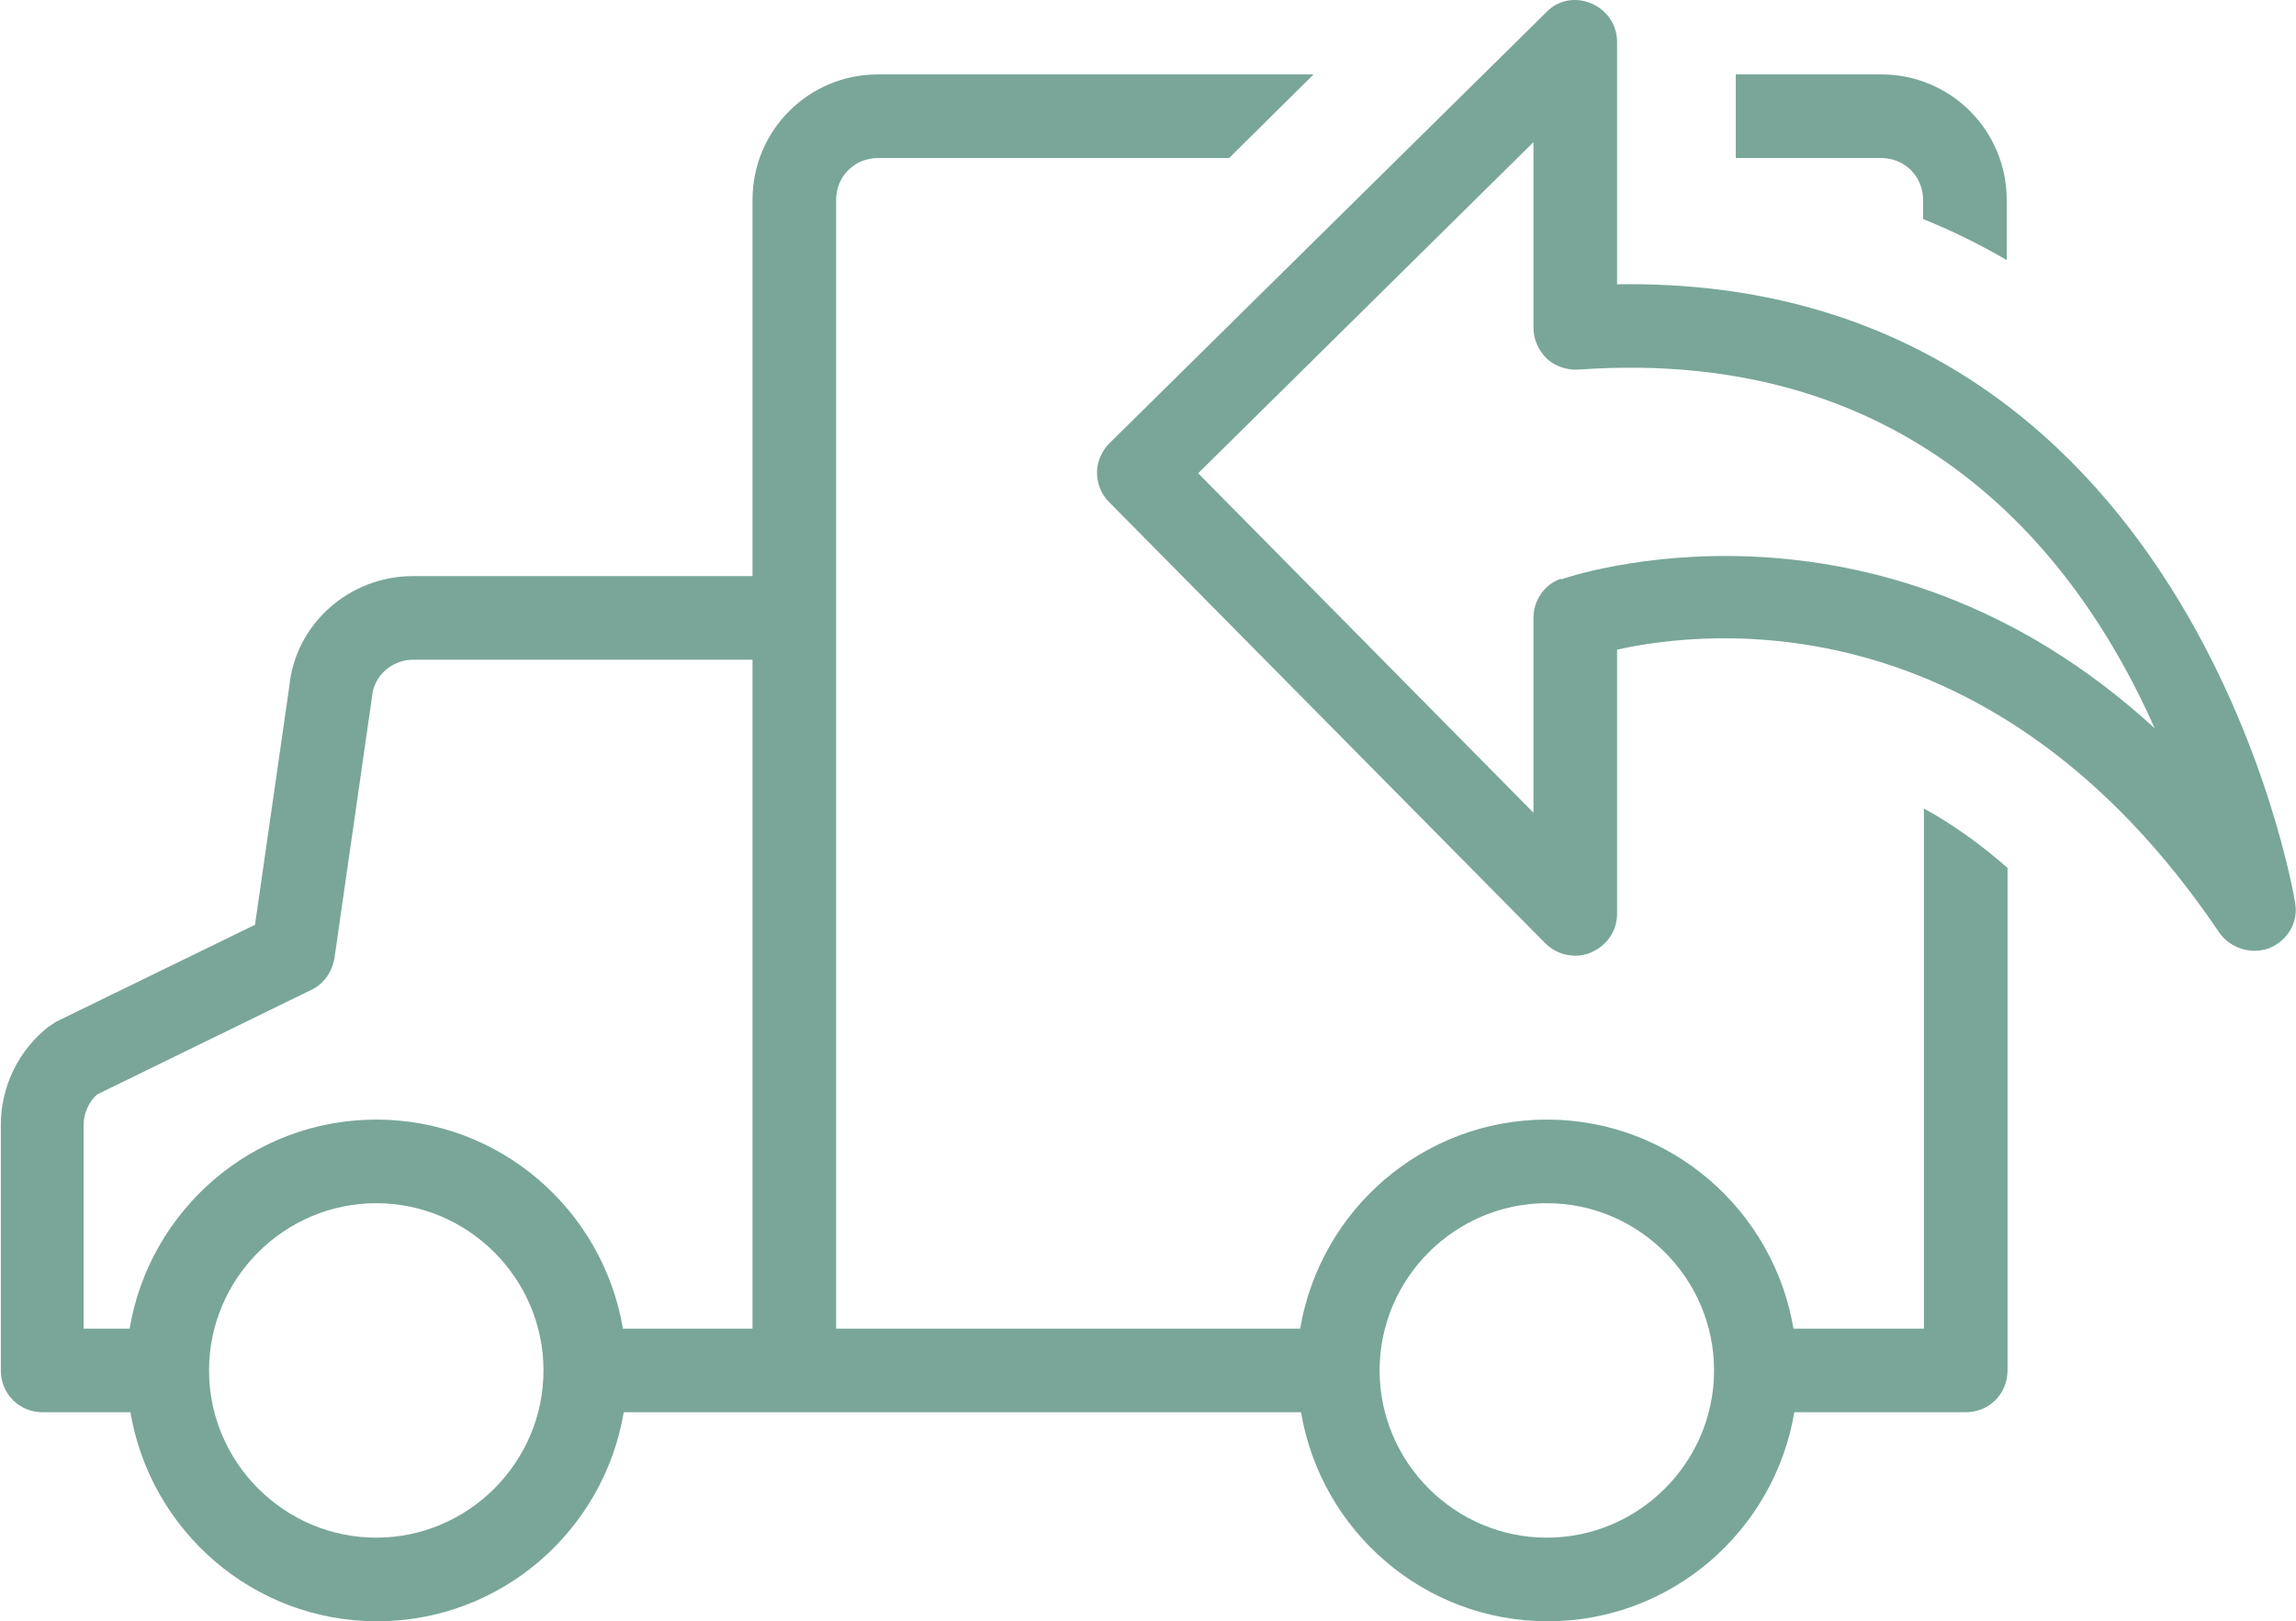
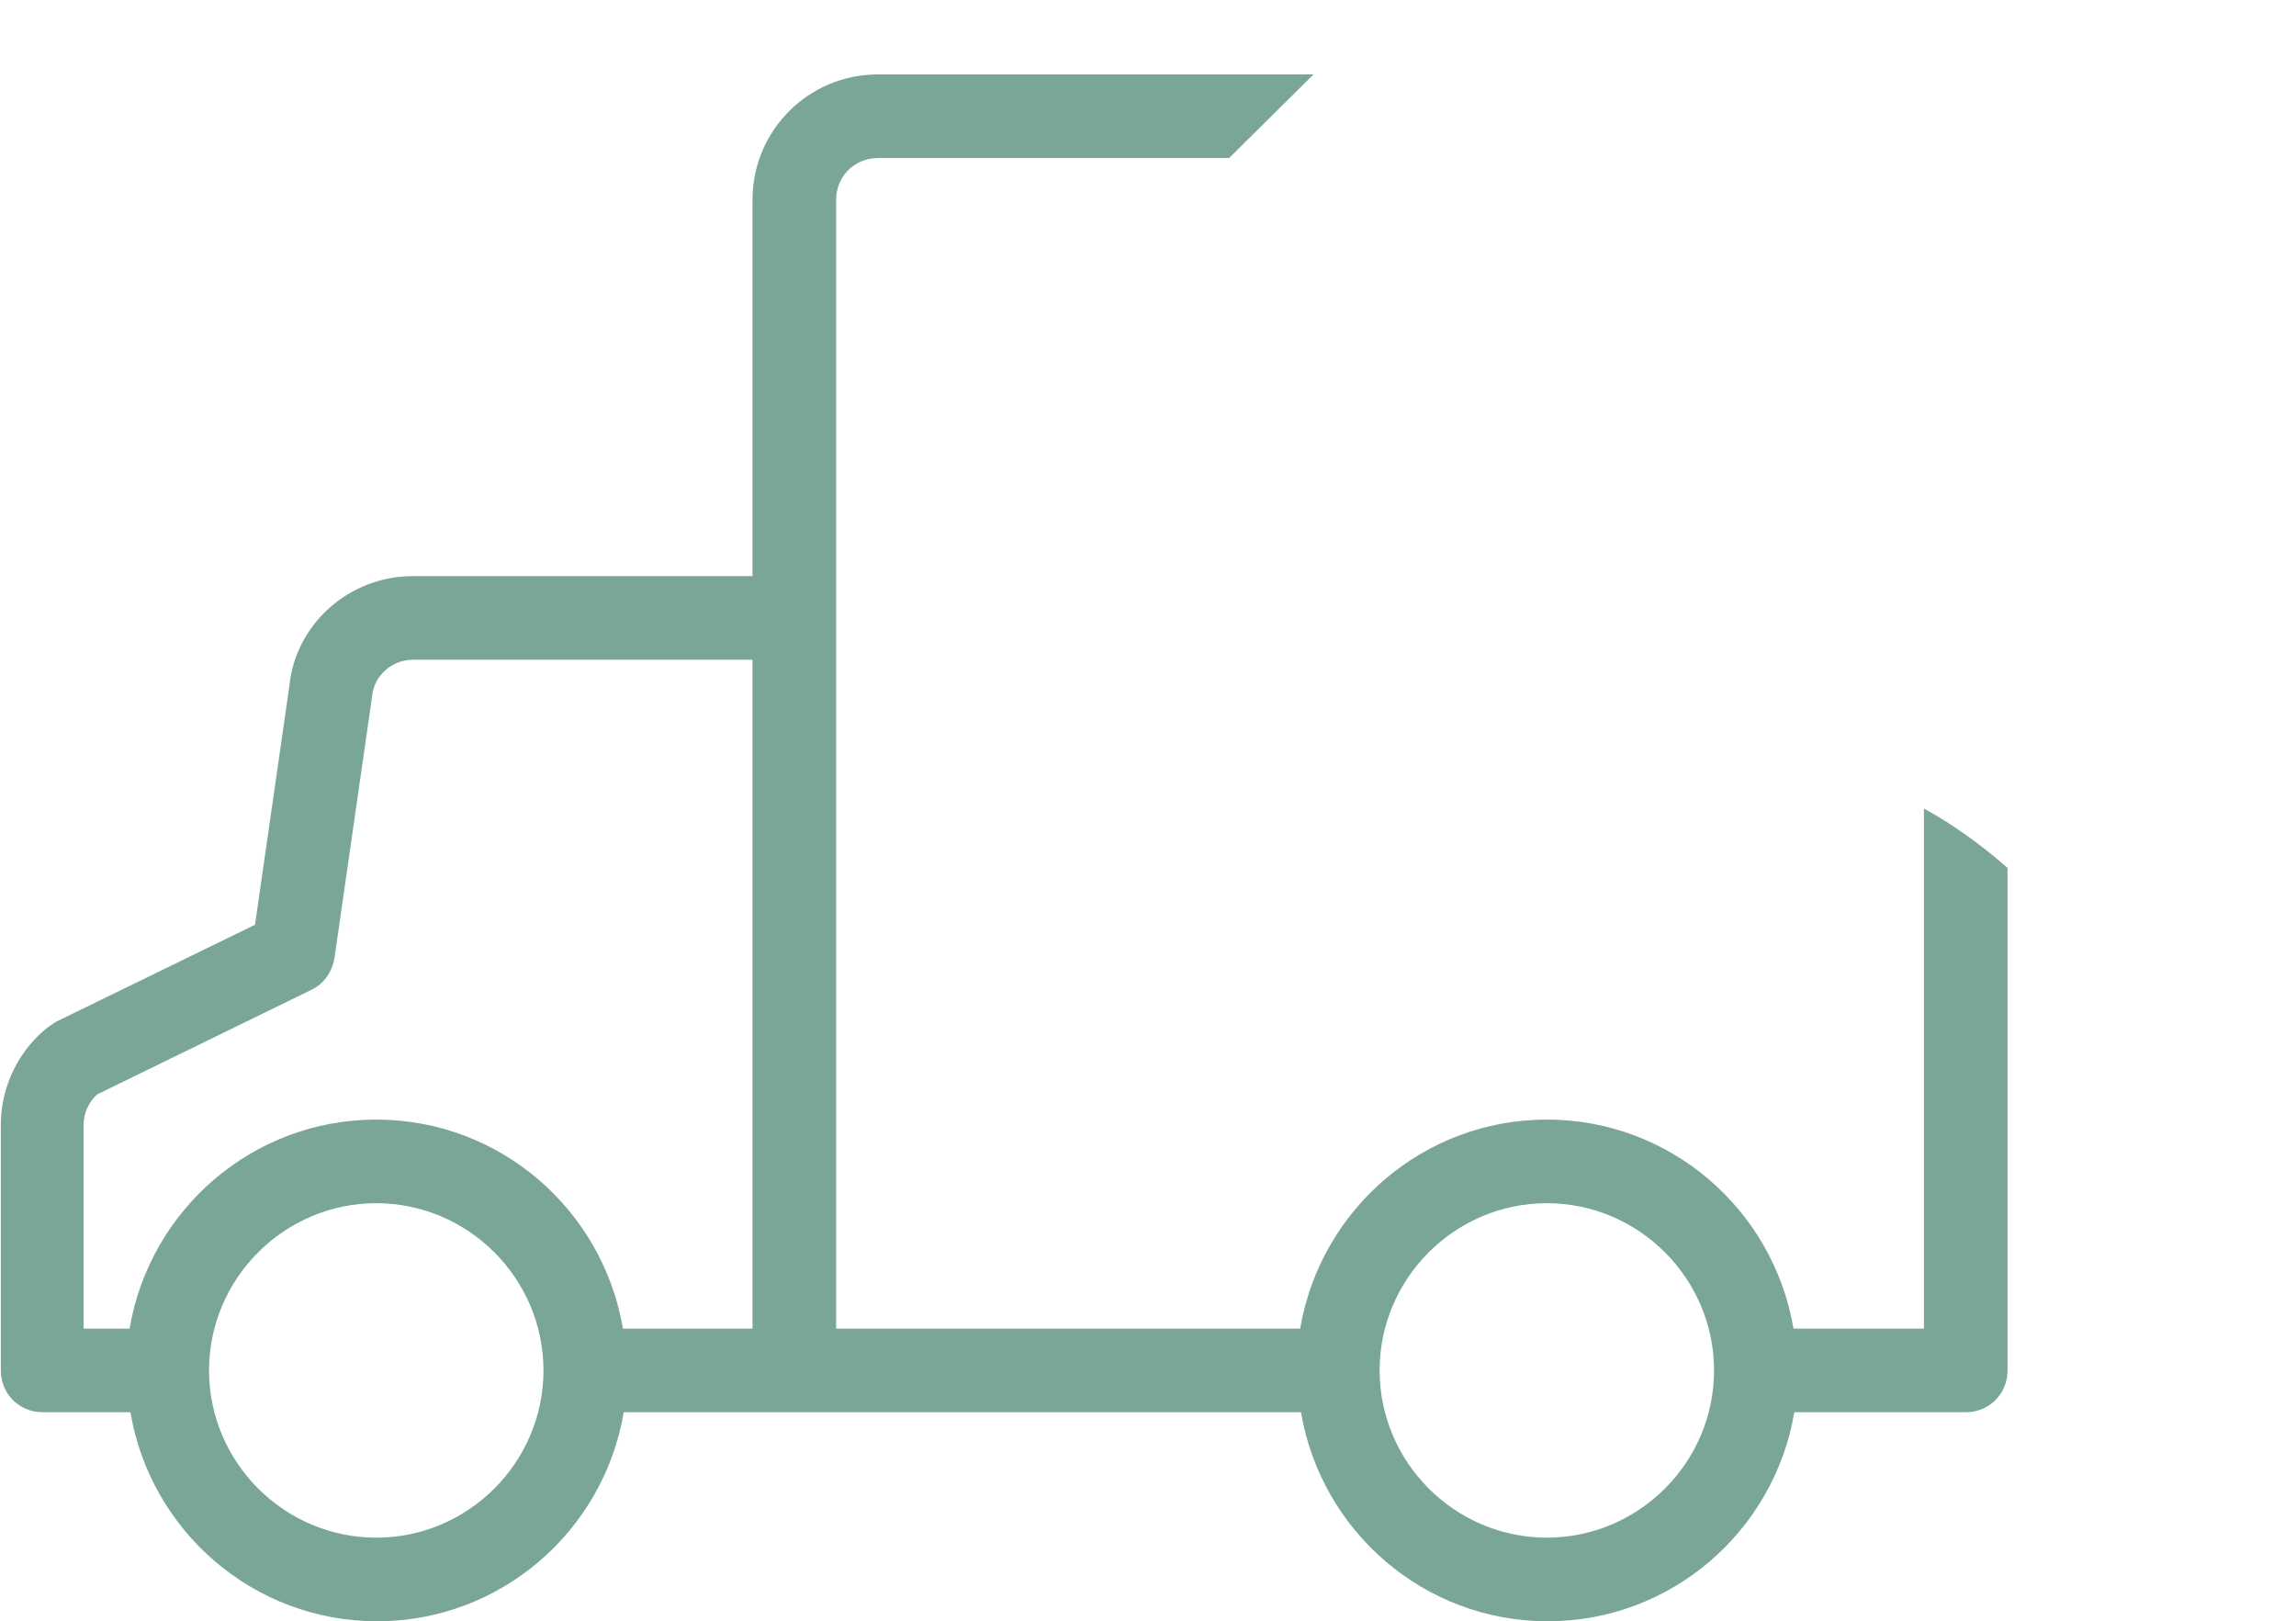
<svg xmlns="http://www.w3.org/2000/svg" id="b" viewBox="0 0 27.46 19.39">
  <g id="c">
-     <path d="M23,2.39v.23c.35.14.69.31,1,.49v-.72c0-.83-.67-1.5-1.5-1.5h-1.74v1h1.74c.28,0,.5.22.5.5Z" fill="#79a699" stroke-width="0" />
    <path d="M23,15.89h-1.55c-.24-1.42-1.47-2.5-2.95-2.5s-2.71,1.08-2.95,2.5h-5.55V2.39c0-.28.22-.5.5-.5h4.2l1.01-1h-5.21c-.83,0-1.5.67-1.5,1.5v4.5h-4.06c-.77,0-1.41.58-1.48,1.32l-.41,2.85-2.38,1.16s-.06.04-.09.06c-.36.28-.57.72-.57,1.17v2.94c0,.28.22.5.5.5h1.05c.24,1.42,1.47,2.5,2.95,2.5s2.71-1.08,2.95-2.5h8.1c.24,1.42,1.47,2.5,2.95,2.5s2.71-1.08,2.95-2.5h2.05c.28,0,.5-.22.5-.5v-6.01c-.33-.29-.67-.53-1-.71v6.22ZM4.5,18.39c-1.1,0-2-.9-2-2s.9-2,2-2,2,.9,2,2-.9,2-2,2ZM9,15.89h-1.55c-.24-1.42-1.47-2.5-2.95-2.5s-2.71,1.08-2.95,2.5h-.55v-2.44c0-.13.06-.27.16-.36l2.56-1.25c.15-.07.25-.21.28-.38l.45-3.13c.02-.25.24-.44.49-.44h4.06v8ZM18.5,18.39c-1.1,0-2-.9-2-2s.9-2,2-2,2,.9,2,2-.9,2-2,2Z" fill="#79a699" stroke-width="0" />
-     <path d="M19.34,3.39V.5c0-.2-.12-.38-.31-.46-.19-.08-.4-.04-.54.11l-5.22,5.15c-.09.09-.15.22-.15.35,0,.13.05.26.14.35l5.22,5.28c.1.1.23.15.36.15.06,0,.13-.01.19-.04.19-.08.31-.26.31-.46v-3.16c1.07-.24,4.5-.62,7.2,3.38.13.19.38.27.6.19.22-.09.35-.31.31-.54-.01-.08-1.25-7.51-8.11-7.4ZM18.67,6.92c-.2.07-.33.26-.33.47v2.33l-4.01-4.06,4.01-3.96v2.22c0,.14.06.27.16.37.1.09.24.14.38.13,4.06-.29,6,2.28,6.89,4.29-3.36-3.08-7.05-1.8-7.1-1.78Z" fill="#79a699" stroke-width="0" />
  </g>
</svg>